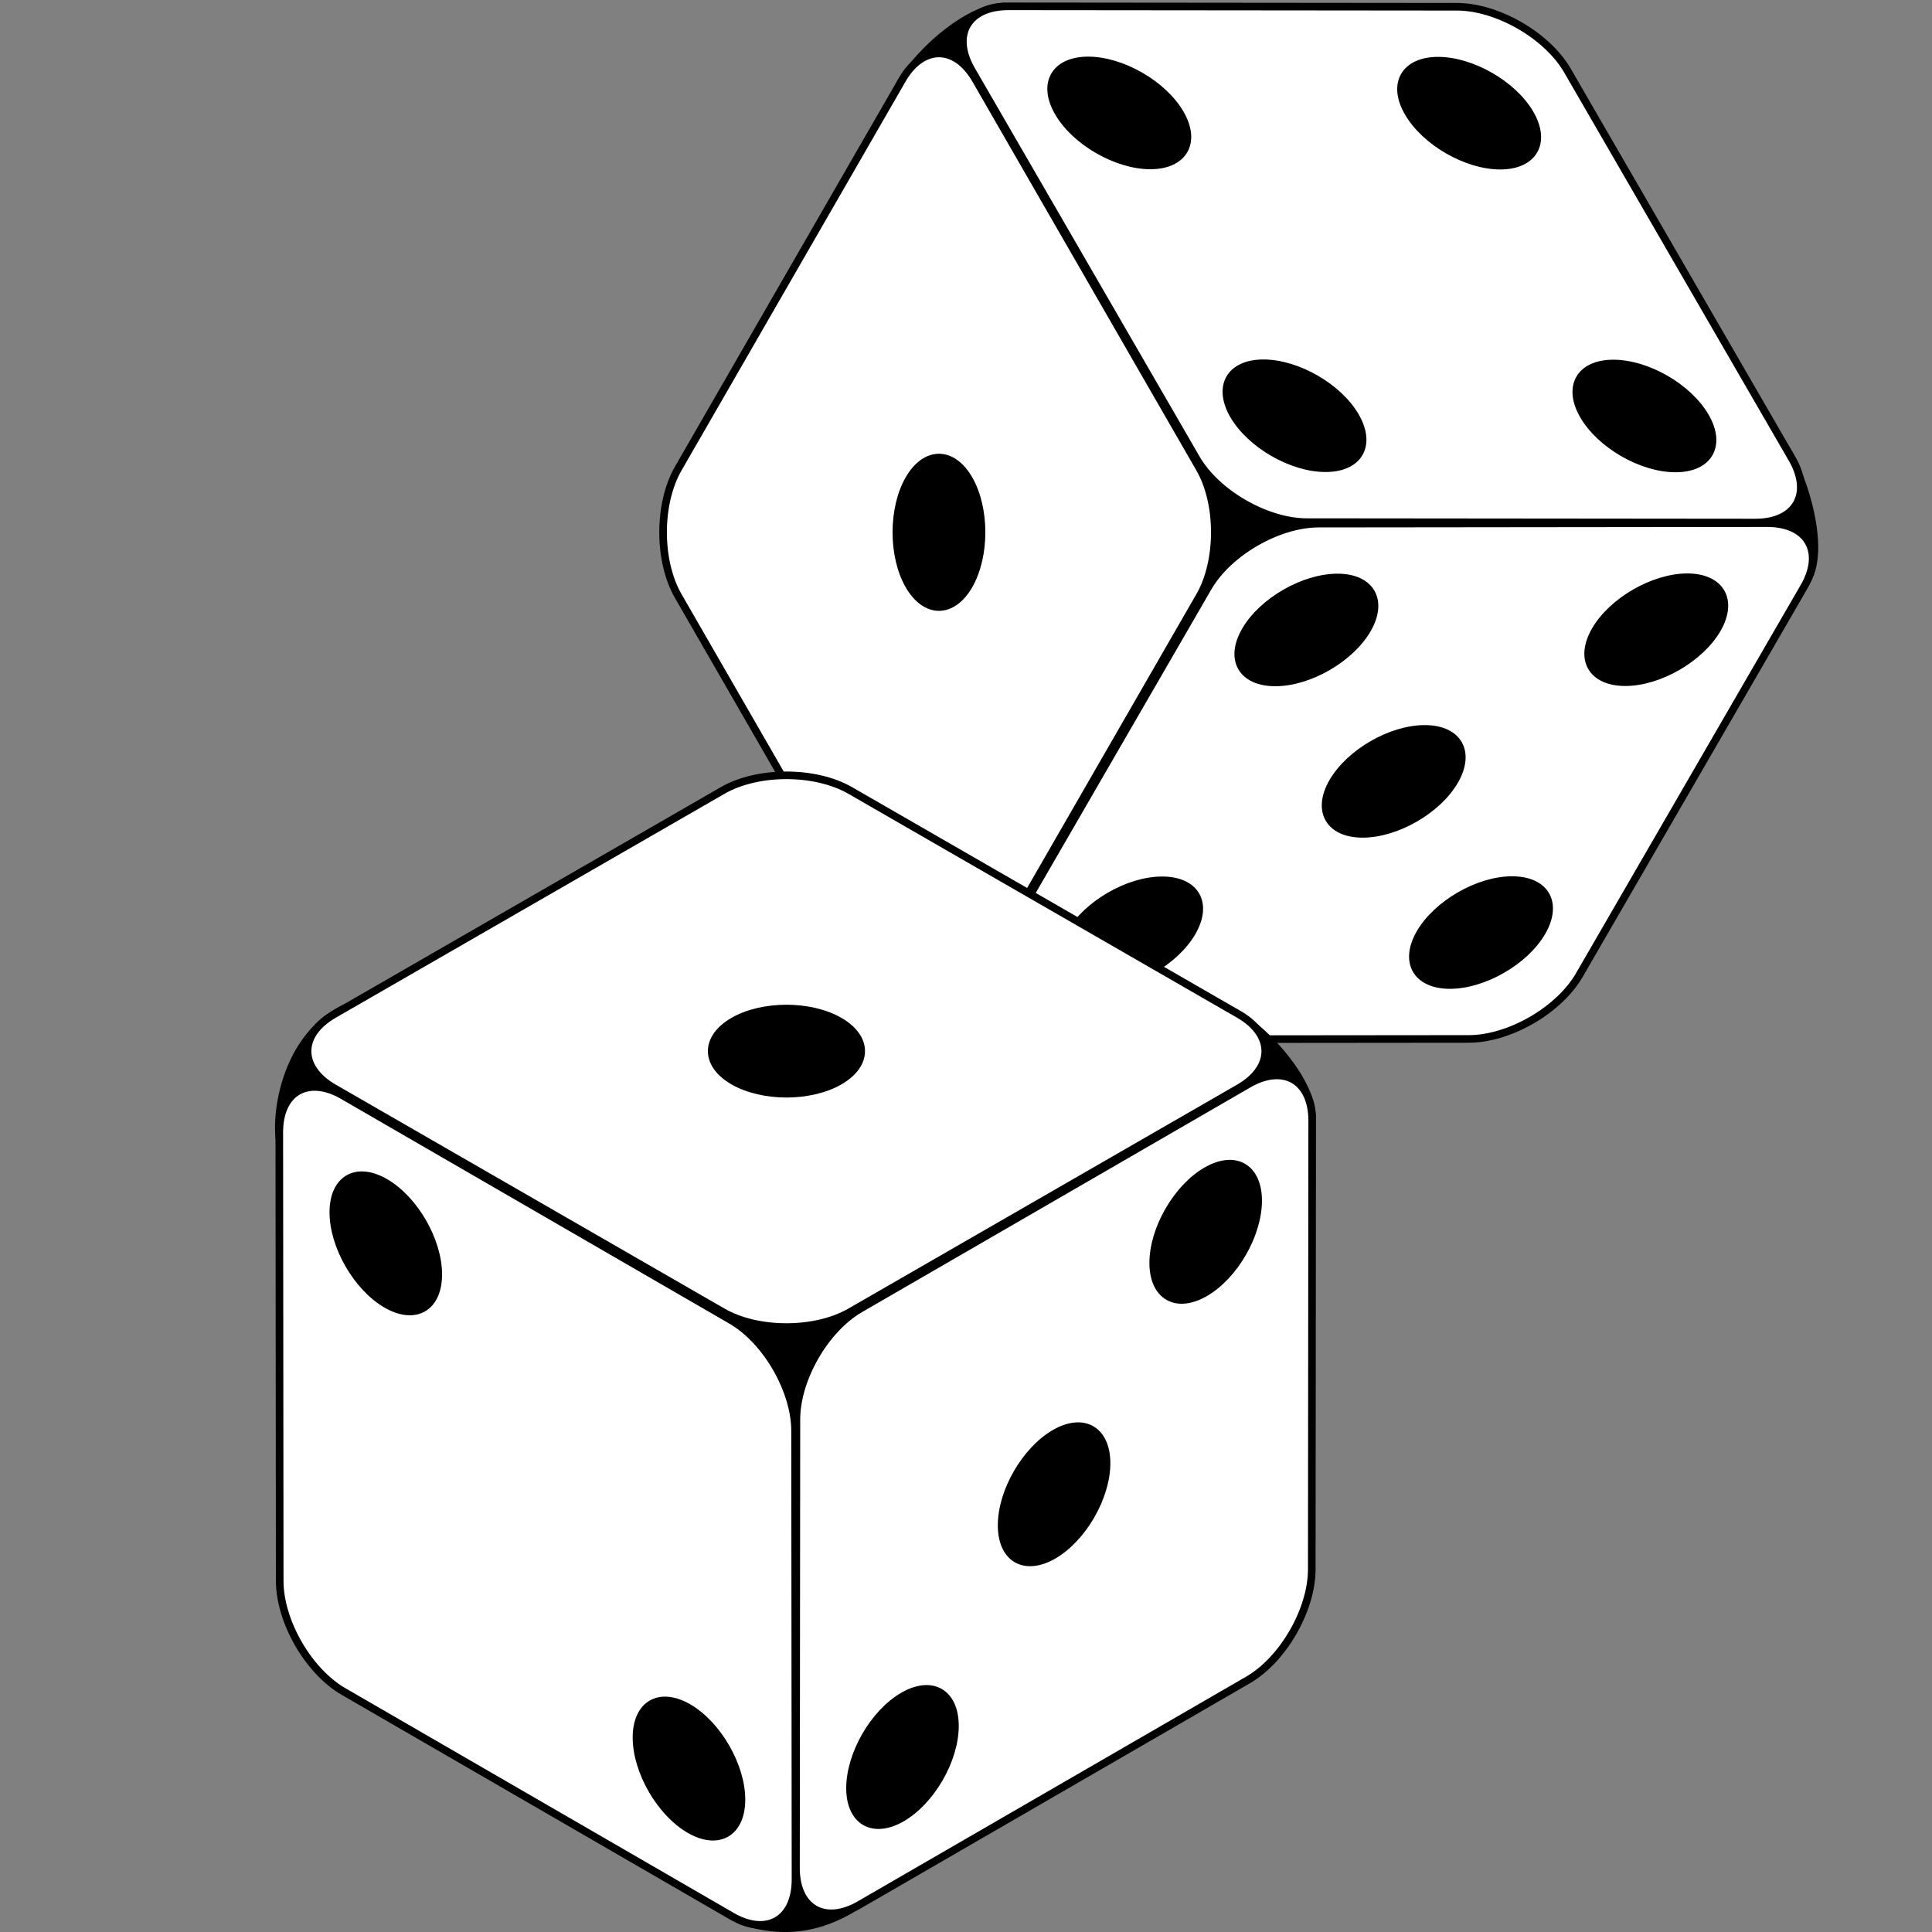
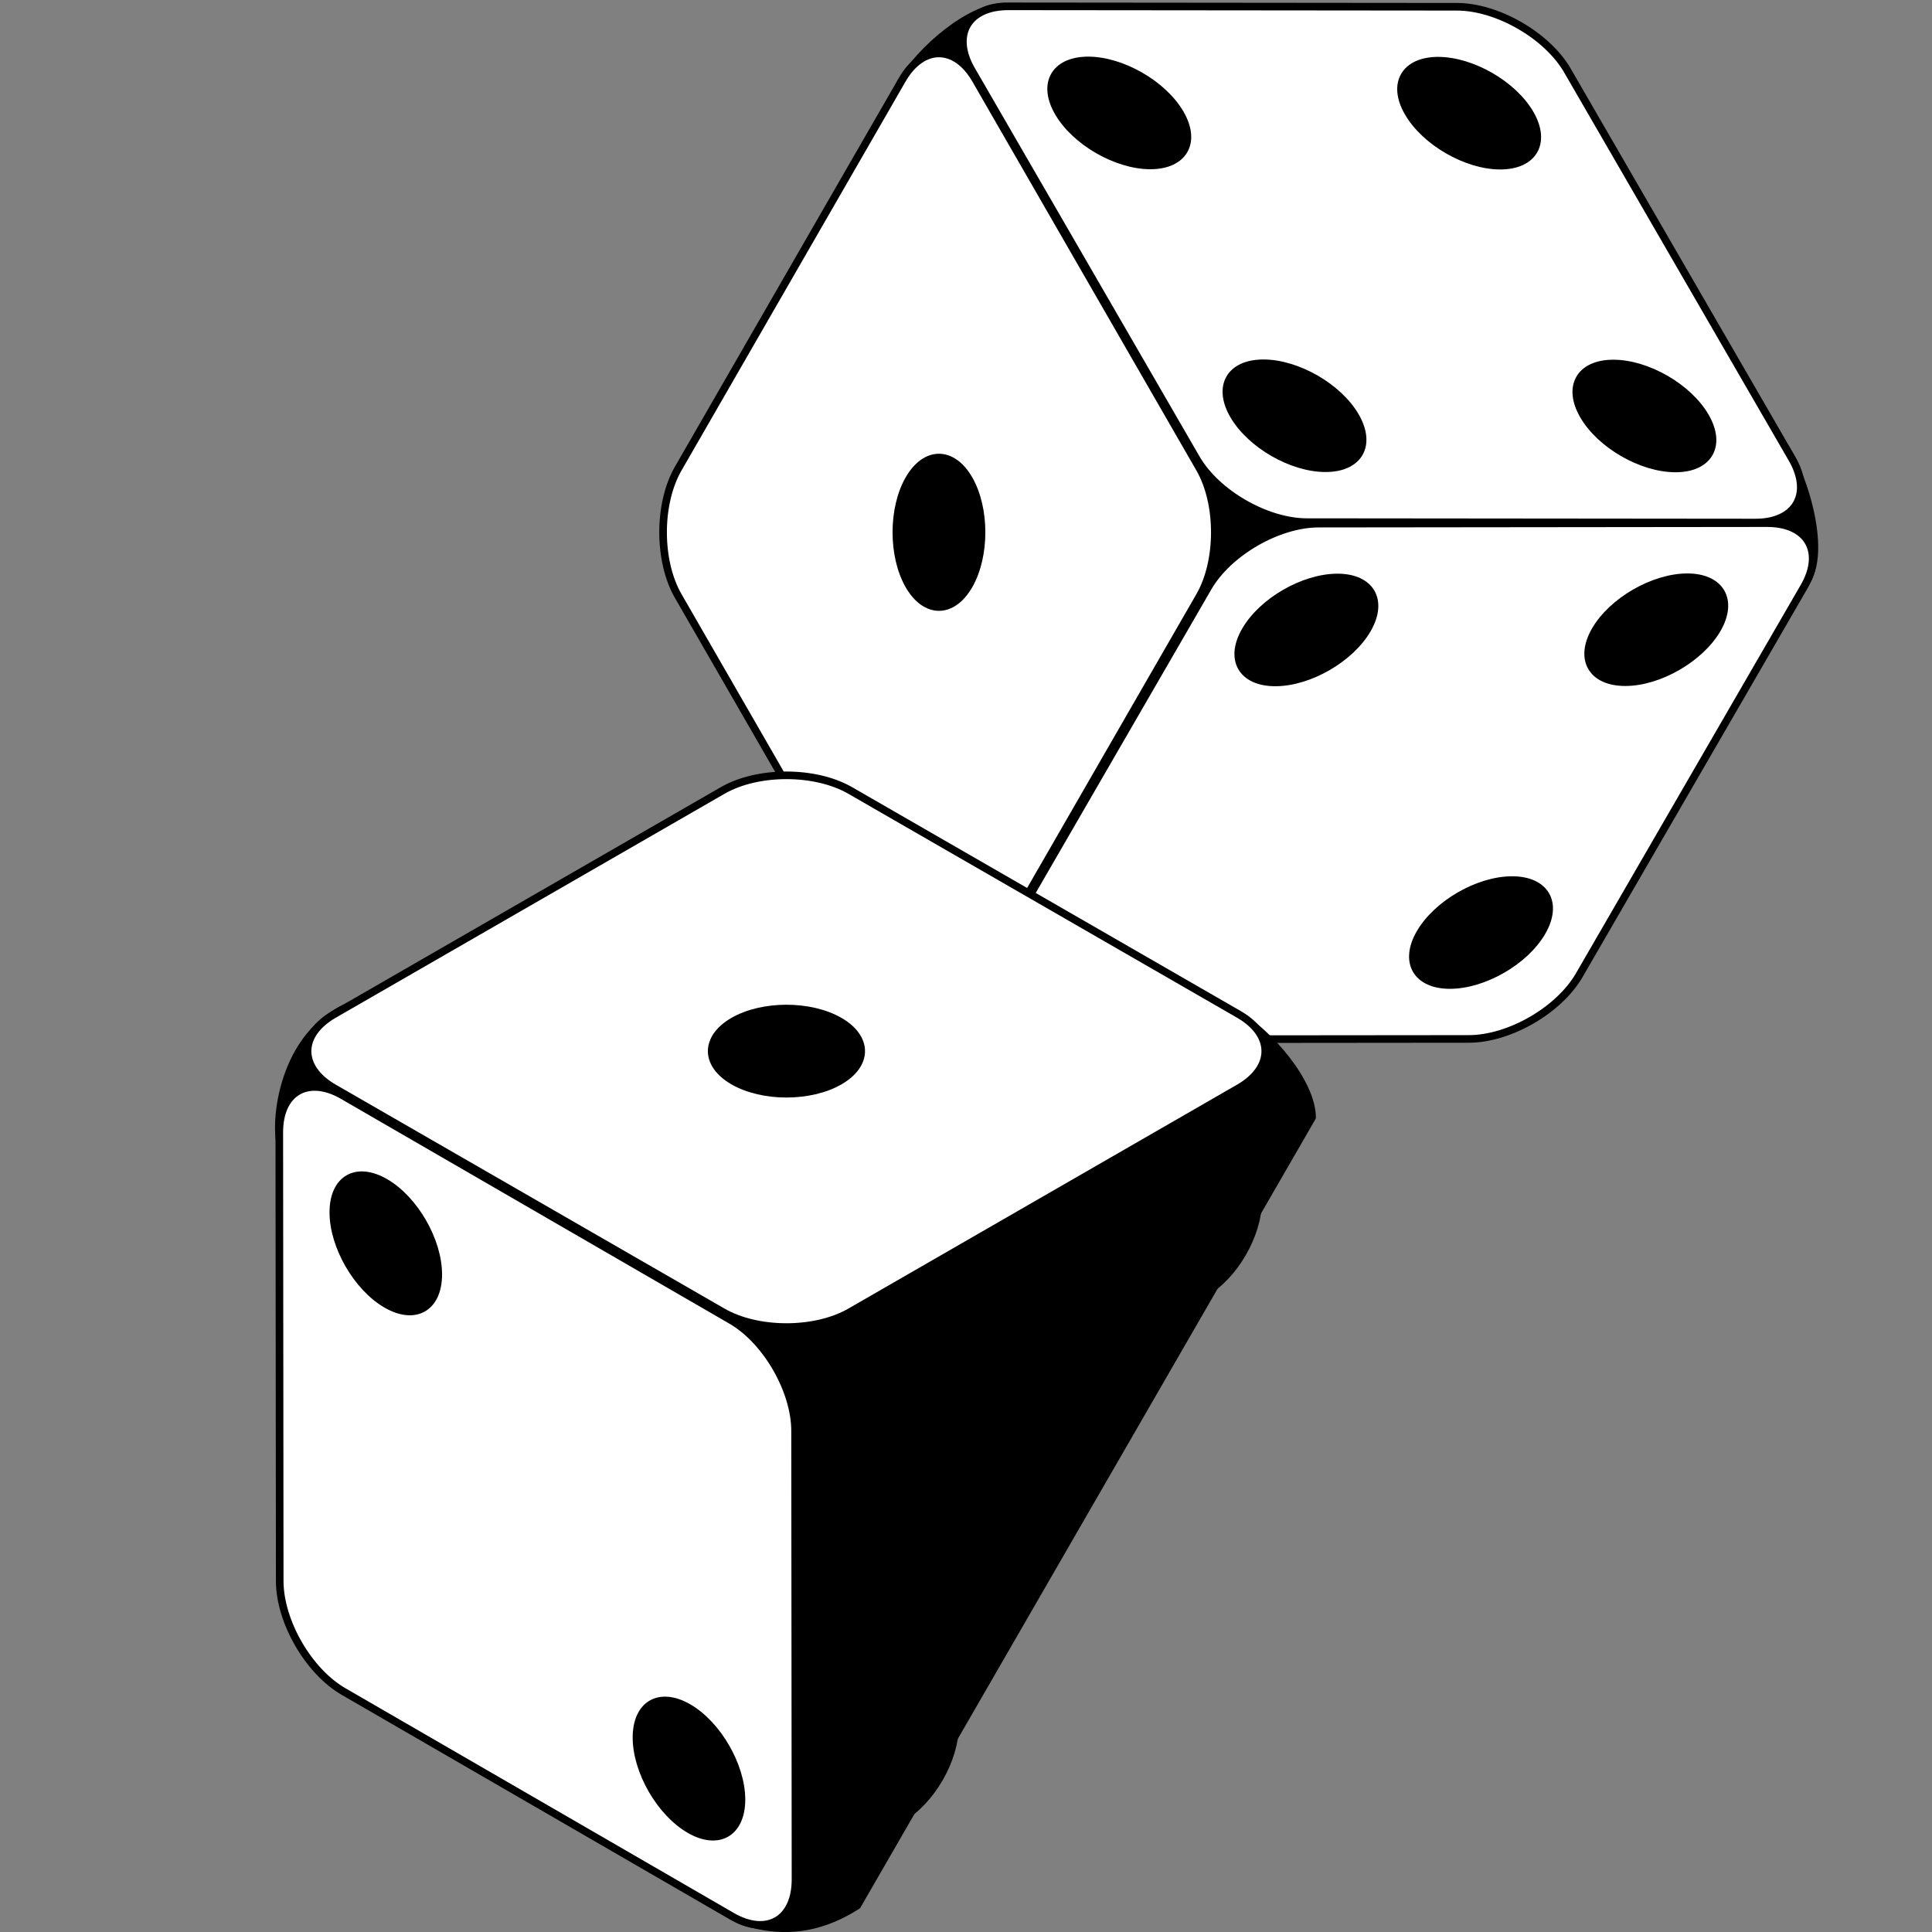
<svg xmlns="http://www.w3.org/2000/svg" width="32" height="32" viewBox="0 0 32 32" fill="none">
  <rect x="0" y="0" width="32" height="32" fill="#808080" stroke="none" />
  <g clip-path="url(#clip0_11123_161597)">
    <path fill-rule="evenodd" clip-rule="evenodd" d="M14.892 1.383C15.243 0.797 16.064 0.094 16.649 0.094L29.54 7.359C29.774 7.594 30.36 9.117 29.892 9.703L17.118 17.203C16.767 17.32 15.243 17.203 14.774 16.031L14.892 1.383Z" fill="black" stroke="black" stroke-width="0.094" stroke-linecap="round" stroke-linejoin="round" />
    <path d="M16.161 16.312C15.826 16.893 15.278 16.893 14.943 16.312L11.234 9.873C10.899 9.292 10.899 8.341 11.234 7.76L14.943 1.321C15.278 0.74 15.826 0.74 16.161 1.321L19.87 7.76C20.205 8.341 20.205 9.292 19.87 9.873L16.161 16.312Z" fill="white" stroke="black" stroke-width="0.126" />
    <path d="M16.064 9.705C16.346 9.214 16.346 8.419 16.064 7.928C15.781 7.438 15.323 7.438 15.04 7.928C14.758 8.419 14.758 9.214 15.04 9.705C15.323 10.195 15.781 10.195 16.064 9.705Z" fill="black" stroke="black" stroke-width="0.09" />
    <path d="M29.271 8.665C29.942 8.665 30.216 9.139 29.88 9.72L26.158 16.151C25.823 16.732 24.999 17.208 24.328 17.208L16.897 17.215C16.227 17.216 15.953 16.741 16.289 16.161L20.01 9.729C20.346 9.149 21.17 8.673 21.84 8.673L29.271 8.665Z" fill="white" stroke="black" stroke-width="0.126" />
    <path d="M27.946 9.543C27.38 9.544 26.692 9.941 26.408 10.431C26.125 10.921 26.354 11.318 26.92 11.317C27.486 11.317 28.174 10.919 28.458 10.429C28.741 9.939 28.512 9.543 27.946 9.543Z" fill="black" stroke="black" stroke-width="0.09" />
    <path d="M22.151 9.547C21.585 9.548 20.896 9.945 20.613 10.435C20.329 10.925 20.558 11.322 21.124 11.321C21.69 11.321 22.379 10.923 22.663 10.433C22.946 9.943 22.717 9.546 22.151 9.547Z" fill="black" stroke="black" stroke-width="0.09" />
-     <path d="M19.248 14.563C18.683 14.563 17.994 14.961 17.71 15.451C17.427 15.941 17.656 16.337 18.222 16.337C18.788 16.336 19.477 15.939 19.76 15.449C20.044 14.959 19.815 14.562 19.248 14.563Z" fill="black" stroke="black" stroke-width="0.09" />
-     <path d="M23.597 12.055C23.031 12.055 22.343 12.453 22.059 12.943C21.776 13.433 22.005 13.83 22.571 13.829C23.137 13.829 23.826 13.431 24.109 12.941C24.392 12.451 24.163 12.054 23.597 12.055Z" fill="black" stroke="black" stroke-width="0.09" />
    <path d="M25.044 14.559C24.478 14.559 23.789 14.957 23.505 15.447C23.222 15.937 23.451 16.334 24.017 16.333C24.583 16.332 25.272 15.935 25.555 15.445C25.839 14.955 25.61 14.558 25.044 14.559Z" fill="black" stroke="black" stroke-width="0.09" />
    <path d="M16.092 1.159C15.756 0.579 16.03 0.104 16.701 0.105L24.131 0.112C24.802 0.113 25.626 0.588 25.962 1.169L29.683 7.6C30.019 8.181 29.745 8.656 29.074 8.655L21.644 8.648C20.973 8.647 20.149 8.172 19.813 7.591L16.092 1.159Z" fill="white" stroke="black" stroke-width="0.126" />
    <path d="M17.514 1.87C17.797 2.36 18.486 2.757 19.052 2.758C19.618 2.758 19.847 2.361 19.564 1.872C19.28 1.382 18.591 0.984 18.025 0.983C17.459 0.983 17.23 1.38 17.514 1.87Z" fill="black" stroke="black" stroke-width="0.09" />
    <path d="M20.416 6.885C20.7 7.375 21.388 7.773 21.954 7.773C22.52 7.774 22.749 7.377 22.466 6.887C22.183 6.397 21.494 6 20.928 5.999C20.362 5.998 20.133 6.395 20.416 6.885Z" fill="black" stroke="black" stroke-width="0.09" />
    <path d="M26.212 6.889C26.495 7.379 27.184 7.777 27.75 7.777C28.316 7.778 28.545 7.381 28.261 6.891C27.978 6.401 27.289 6.003 26.723 6.003C26.157 6.002 25.928 6.399 26.212 6.889Z" fill="black" stroke="black" stroke-width="0.09" />
    <path d="M23.309 1.873C23.592 2.363 24.281 2.761 24.847 2.762C25.413 2.762 25.642 2.365 25.359 1.875C25.075 1.385 24.387 0.988 23.82 0.987C23.255 0.987 23.025 1.384 23.309 1.873Z" fill="black" stroke="black" stroke-width="0.09" />
    <path fill-rule="evenodd" clip-rule="evenodd" d="M20.459 16.754C21.045 17.105 21.748 17.926 21.748 18.512L14.209 31.575C13.897 31.768 13.221 32.157 12.26 31.823L4.638 18.98C4.521 18.629 4.638 17.105 5.81 16.637L20.459 16.754Z" fill="black" stroke="black" stroke-width="0.094" stroke-linecap="round" stroke-linejoin="round" />
    <path d="M5.53 18.02C4.949 17.685 4.949 17.137 5.53 16.802L11.969 13.093C12.55 12.758 13.501 12.758 14.083 13.093L20.521 16.802C21.102 17.137 21.102 17.685 20.521 18.02L14.083 21.729C13.501 22.064 12.55 22.064 11.969 21.729L5.53 18.02Z" fill="white" stroke="black" stroke-width="0.126" />
    <path d="M12.138 17.922C12.628 18.204 13.424 18.204 13.914 17.922C14.405 17.639 14.405 17.181 13.914 16.898C13.424 16.616 12.628 16.616 12.138 16.898C11.647 17.181 11.647 17.639 12.138 17.922Z" fill="black" stroke="black" stroke-width="0.09" />
    <path d="M13.176 31.13C13.176 31.8 12.702 32.075 12.121 31.738L5.69 28.017C5.109 27.681 4.634 26.858 4.633 26.187L4.626 18.756C4.625 18.085 5.1 17.811 5.68 18.147L12.112 21.869C12.692 22.205 13.168 23.028 13.169 23.699L13.176 31.13Z" fill="white" stroke="black" stroke-width="0.126" />
    <path d="M12.299 29.806C12.298 29.24 11.9 28.552 11.411 28.268C10.921 27.985 10.524 28.214 10.524 28.78C10.525 29.346 10.923 30.035 11.412 30.318C11.902 30.602 12.299 30.372 12.299 29.806Z" fill="black" stroke="black" stroke-width="0.09" />
    <path d="M7.277 21.107C7.276 20.541 6.879 19.852 6.389 19.569C5.899 19.285 5.502 19.515 5.503 20.081C5.503 20.647 5.901 21.335 6.391 21.619C6.881 21.902 7.277 21.673 7.277 21.107Z" fill="black" stroke="black" stroke-width="0.09" />
-     <path d="M20.679 17.956C21.26 17.62 21.735 17.894 21.734 18.565L21.727 25.995C21.726 26.666 21.251 27.49 20.67 27.826L14.238 31.547C13.658 31.883 13.183 31.609 13.184 30.938L13.191 23.508C13.192 22.837 13.667 22.013 14.248 21.677L20.679 17.956Z" fill="white" stroke="black" stroke-width="0.126" />
    <path d="M19.971 19.378C19.481 19.661 19.083 20.35 19.083 20.916C19.082 21.482 19.479 21.711 19.969 21.427C20.459 21.144 20.856 20.455 20.857 19.889C20.858 19.323 20.461 19.094 19.971 19.378Z" fill="black" stroke="black" stroke-width="0.09" />
    <path d="M14.949 28.077C14.459 28.36 14.062 29.049 14.061 29.615C14.06 30.181 14.457 30.41 14.947 30.127C15.437 29.843 15.835 29.154 15.835 28.588C15.836 28.022 15.439 27.793 14.949 28.077Z" fill="black" stroke="black" stroke-width="0.09" />
-     <path d="M17.46 23.725C16.97 24.009 16.572 24.697 16.572 25.263C16.571 25.829 16.968 26.058 17.458 25.775C17.948 25.491 18.345 24.803 18.346 24.237C18.346 23.671 17.95 23.442 17.46 23.725Z" fill="black" stroke="black" stroke-width="0.09" />
  </g>
  <defs>
    <clipPath id="clip0_11123_161597">
      <rect width="32" height="32" fill="white" />
    </clipPath>
  </defs>
</svg>